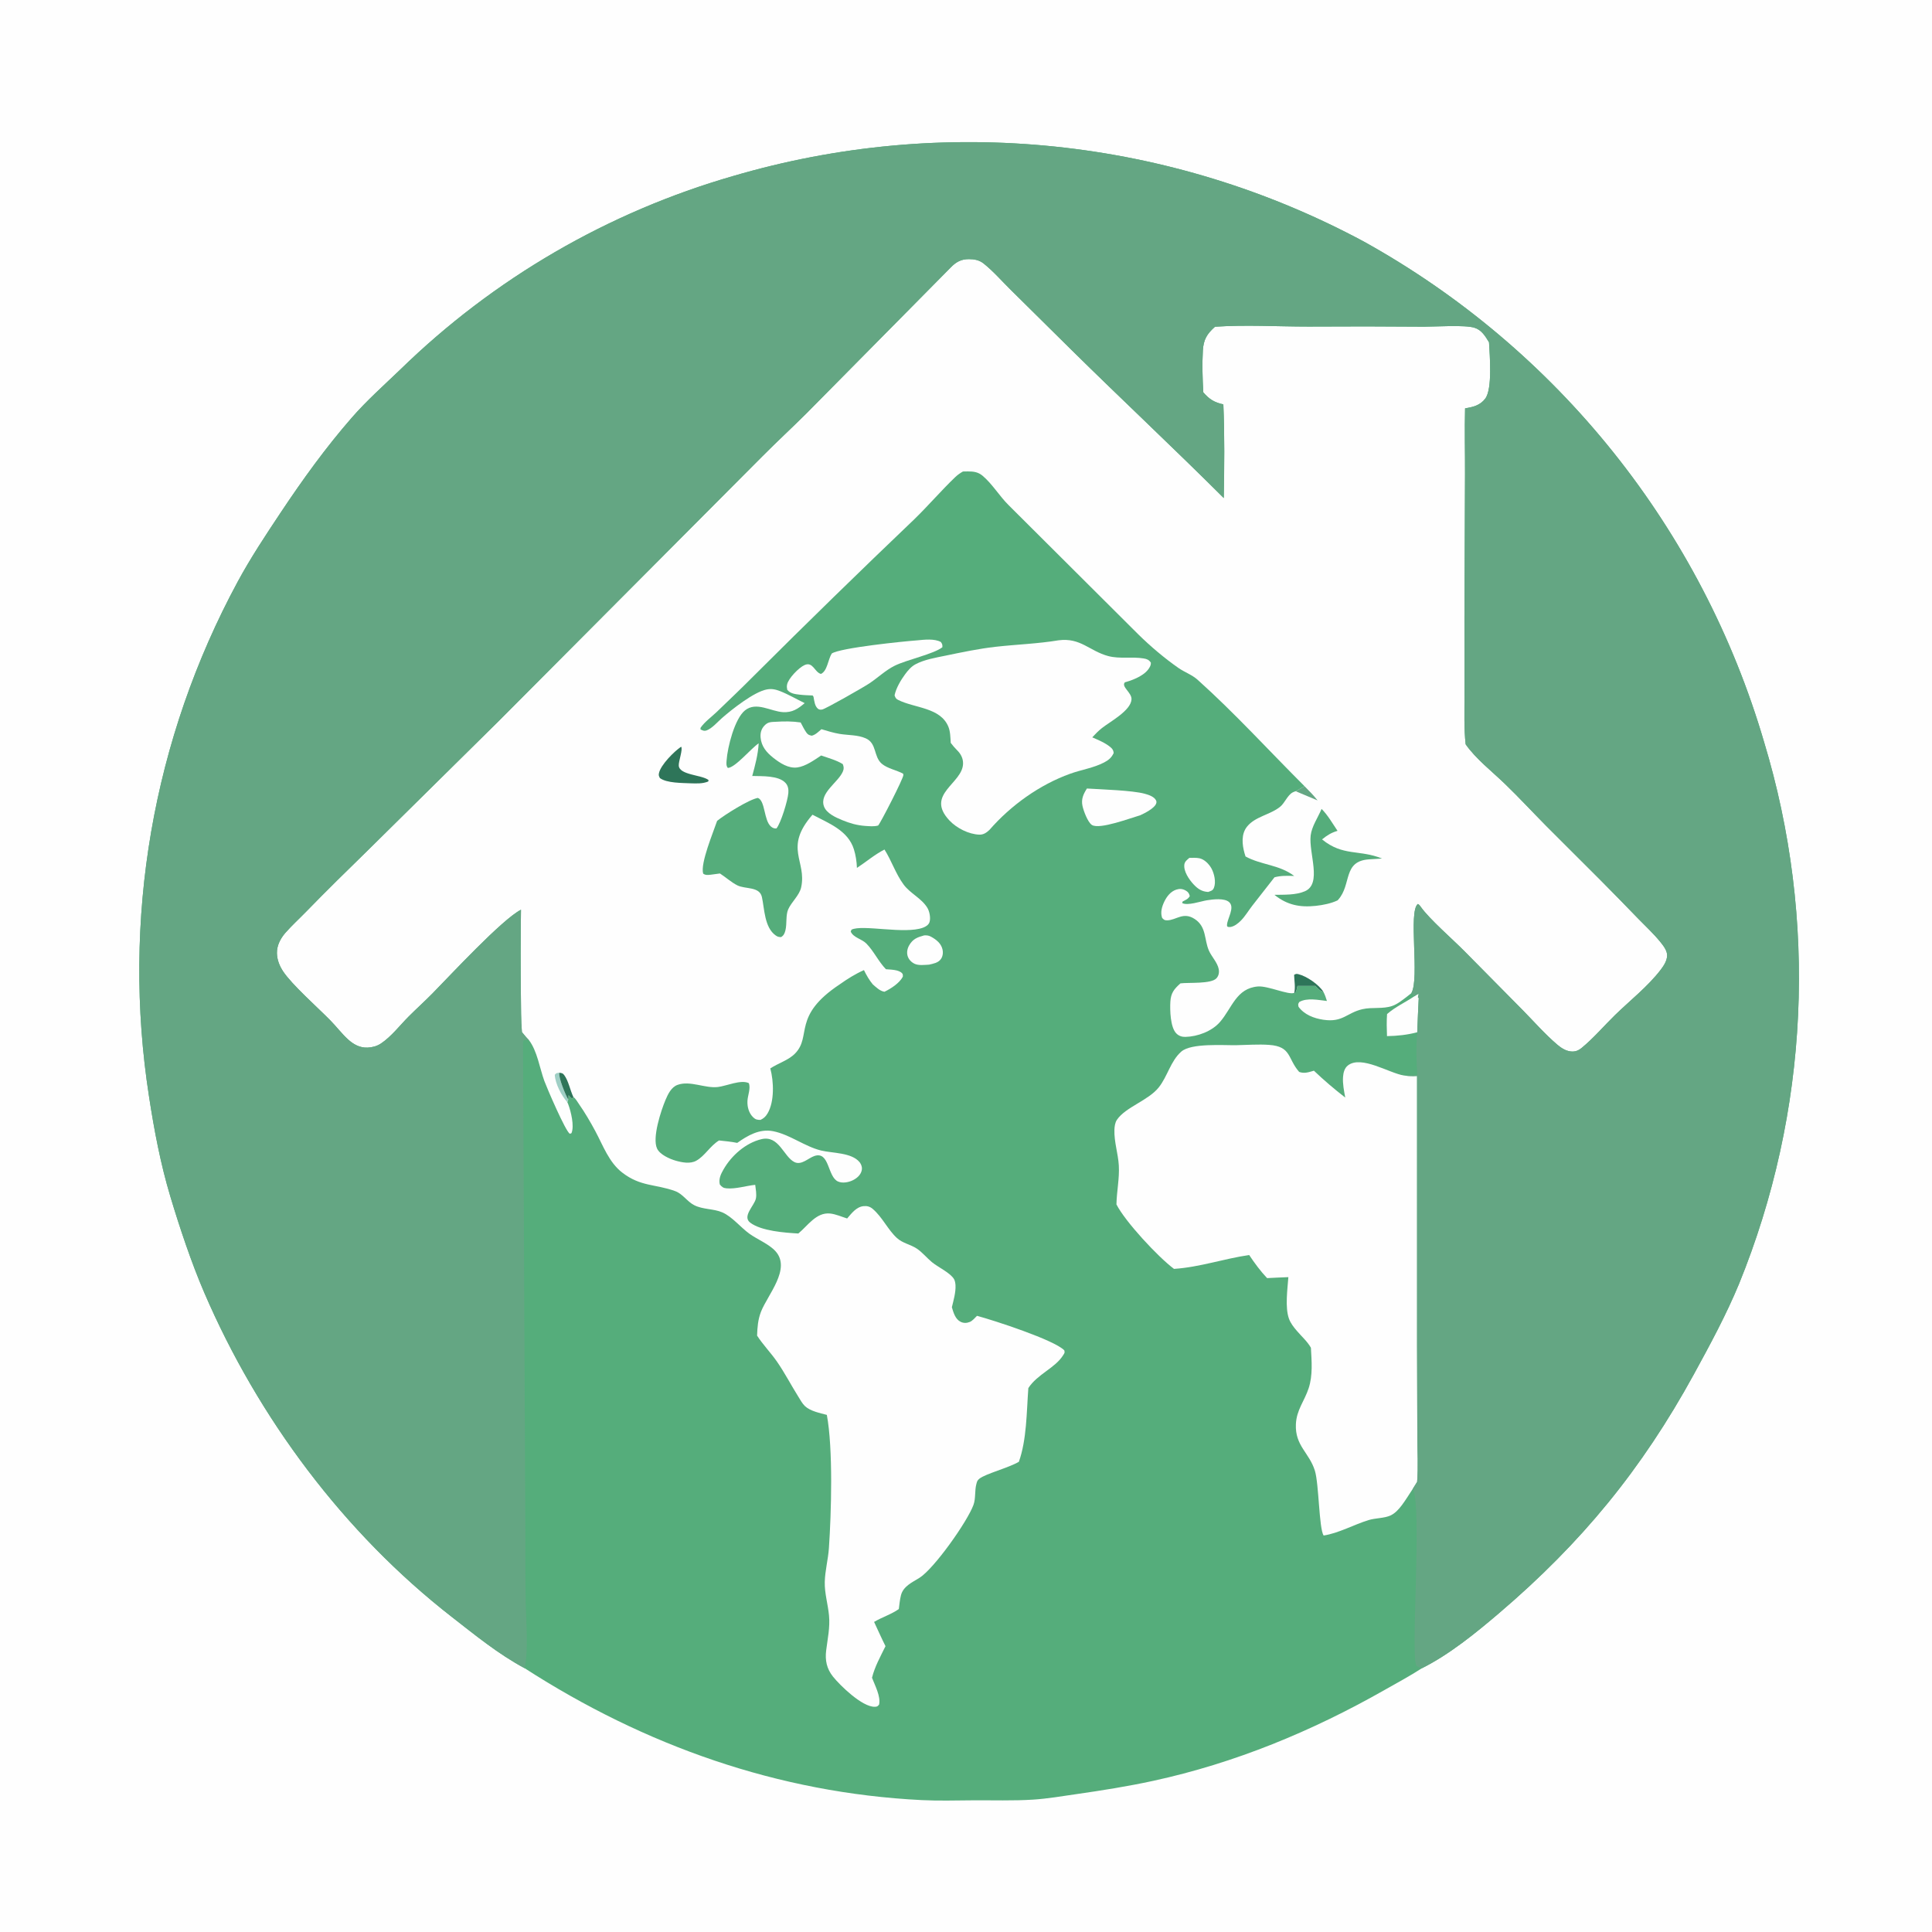
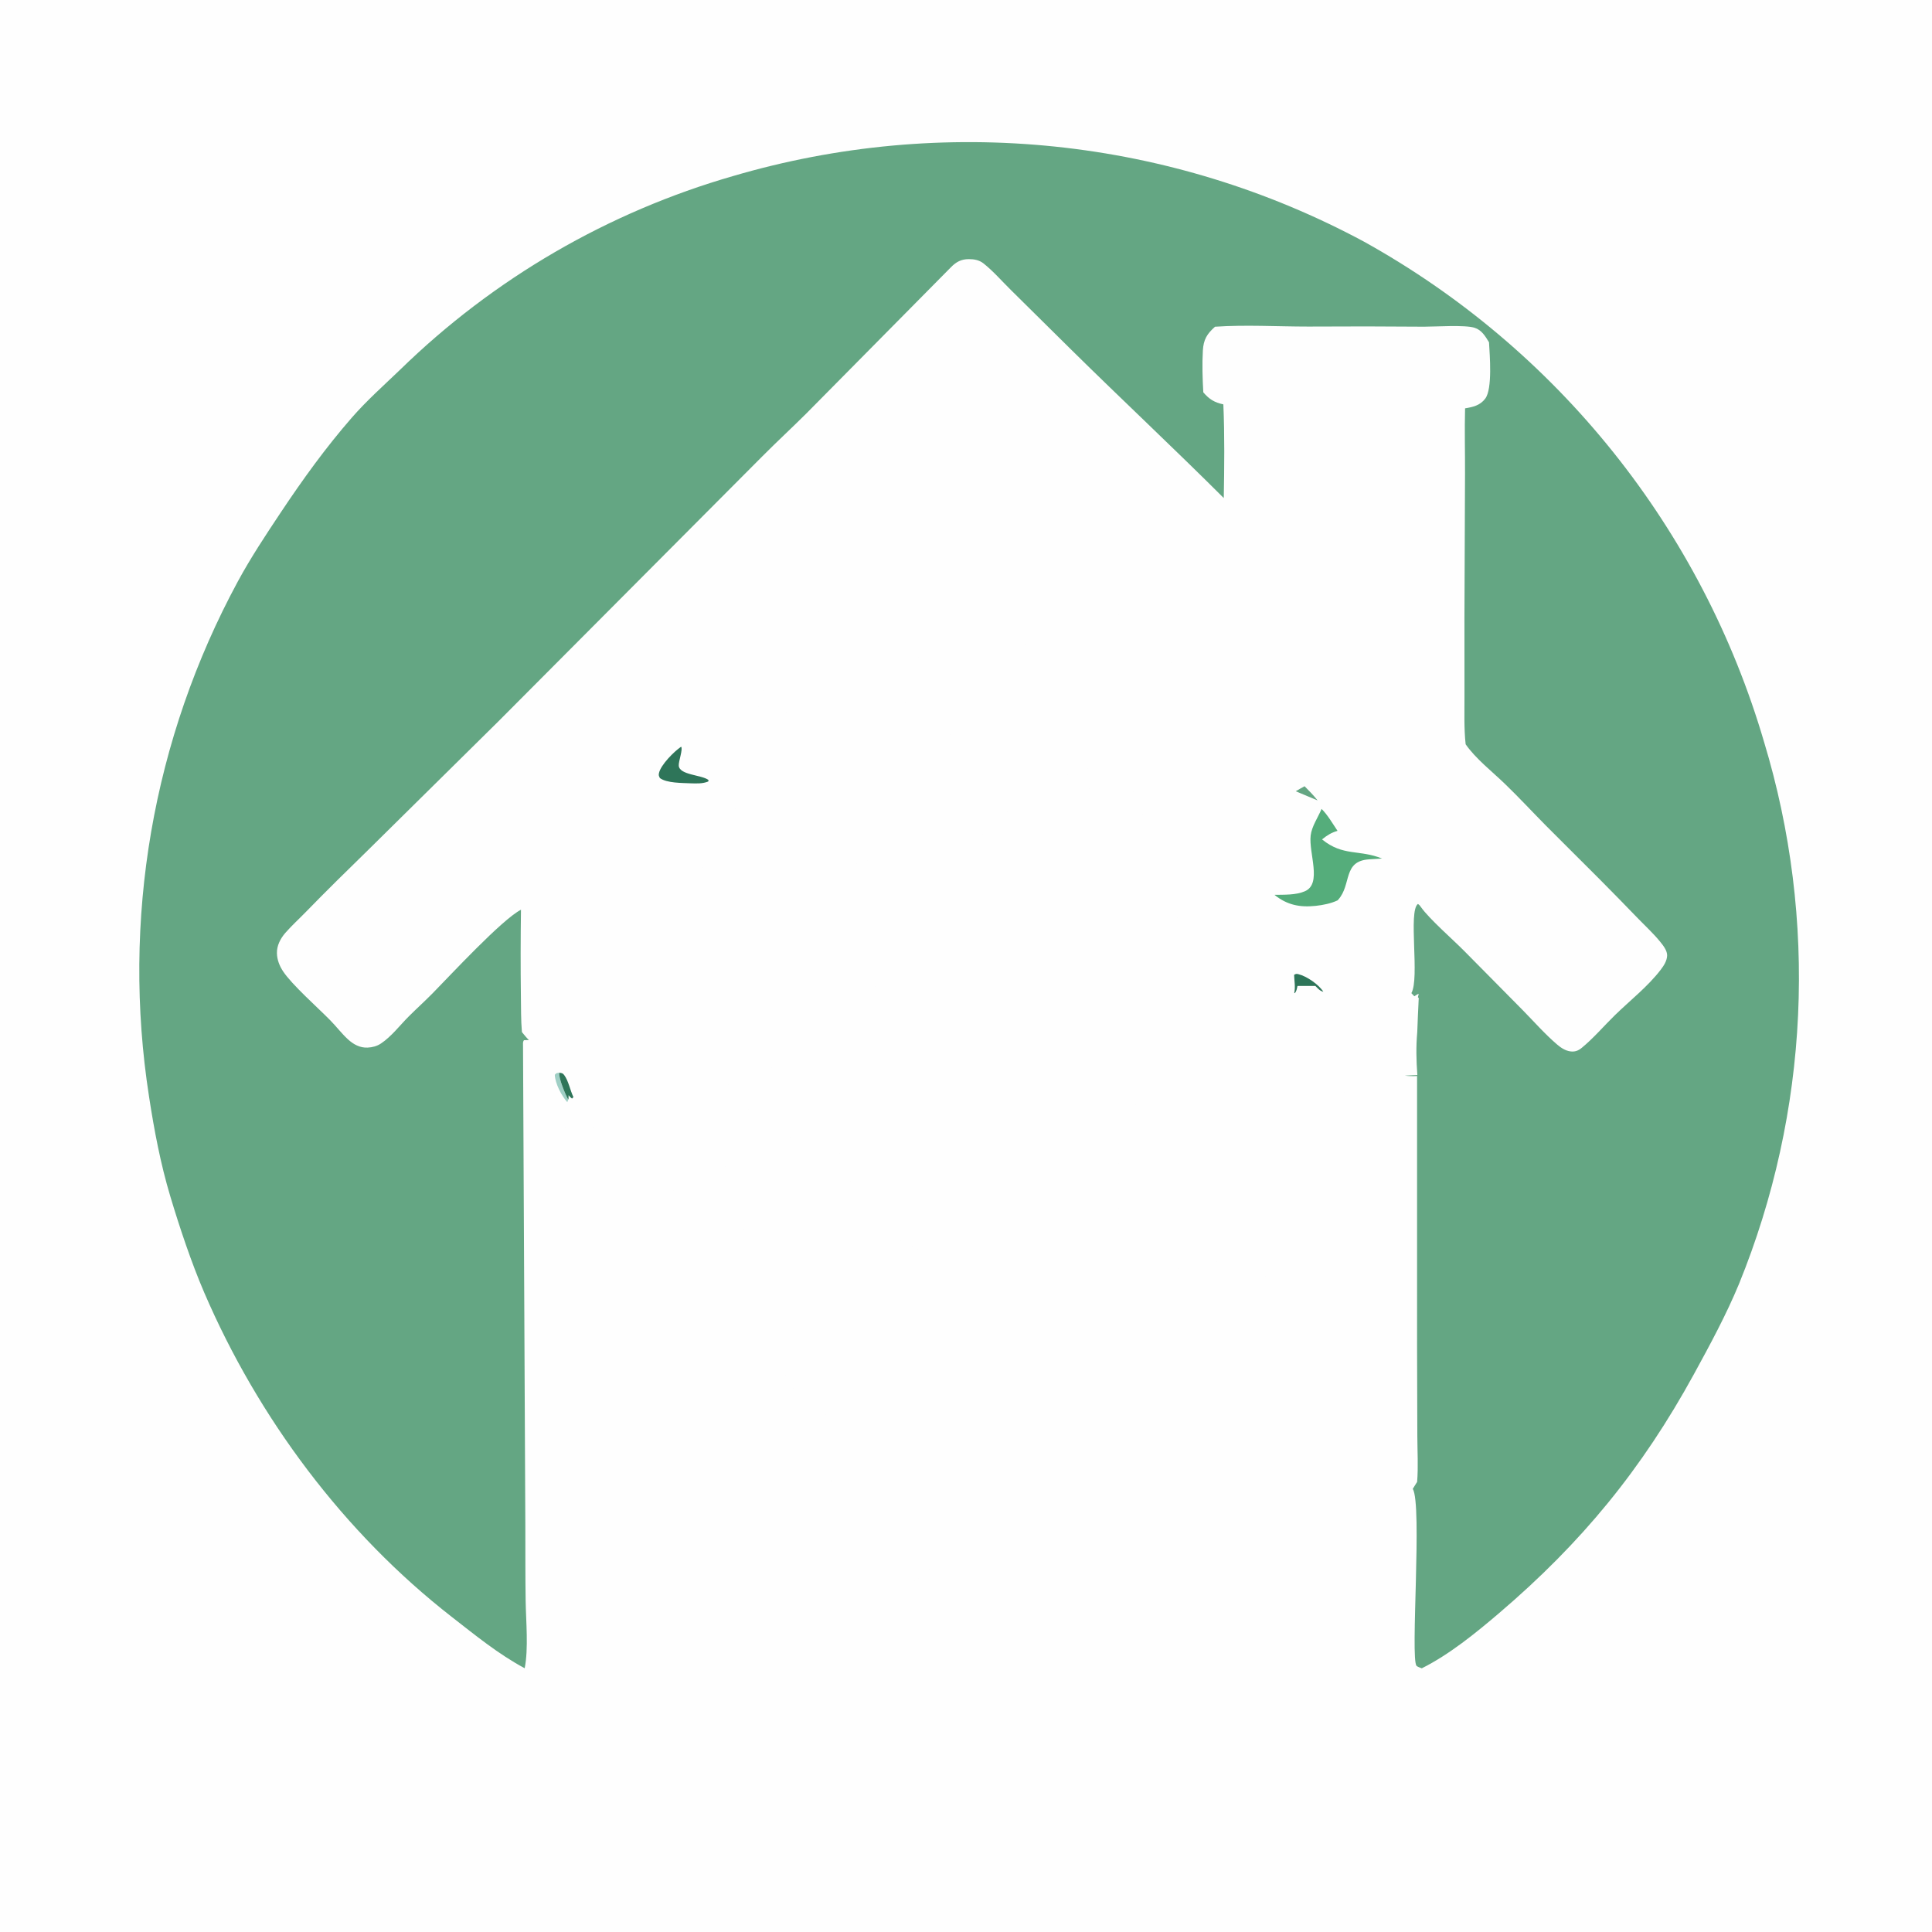
<svg xmlns="http://www.w3.org/2000/svg" width="100" height="100">
  <rect width="100%" height="100%" fill="#333333" stroke="none" />
  <path fill="#FEFEFE" transform="scale(0.098 0.098)" d="M0 0L1024 0L1024 1024L0 1024L0 0Z" />
-   <path fill="#55AD7B" transform="scale(0.098 0.098)" d="M277.113 881.094C263.278 873.696 251.035 863.661 238.704 854.064C181.653 809.662 136.349 748.919 107.839 682.626C101.121 667.005 94.863 648.279 89.971 631.955C84.794 614.679 81.443 596.991 78.717 579.186Q78.041 574.849 77.454 570.499Q76.866 566.149 76.367 561.788Q75.868 557.427 75.457 553.057Q75.047 548.687 74.726 544.309Q74.404 539.932 74.172 535.548Q73.939 531.165 73.796 526.778Q73.652 522.391 73.598 518.002Q73.544 513.613 73.579 509.224Q73.614 504.834 73.738 500.447Q73.862 496.059 74.076 491.675Q74.289 487.291 74.591 482.912Q74.894 478.533 75.285 474.161Q75.677 469.789 76.156 465.426Q76.637 461.063 77.205 456.71Q77.774 452.358 78.431 448.018Q79.088 443.678 79.833 439.352Q80.578 435.027 81.41 430.717Q82.243 426.407 83.163 422.115Q84.084 417.823 85.091 413.551Q86.098 409.279 87.192 405.028Q88.285 400.777 89.465 396.549Q90.645 392.321 91.911 388.118Q93.177 383.915 94.527 379.739Q95.878 375.563 97.313 371.414Q98.749 367.266 100.268 363.148Q101.787 359.03 103.39 354.944Q104.993 350.858 106.678 346.805Q108.364 342.752 110.131 338.734Q111.898 334.716 113.747 330.735Q115.596 326.754 117.525 322.811Q119.454 318.868 121.463 314.966Q123.472 311.063 125.56 307.202C132.39 294.592 140.308 282.64 148.247 270.717C159.84 253.307 171.982 236.462 185.741 220.671C193.698 211.539 202.717 203.551 211.422 195.18Q216.019 190.697 220.751 186.357Q225.484 182.017 230.348 177.825Q235.212 173.633 240.203 169.593Q245.194 165.553 250.306 161.668Q255.419 157.783 260.649 154.058Q265.879 150.332 271.221 146.769Q276.563 143.207 282.012 139.81Q287.462 136.413 293.013 133.186Q298.564 129.959 304.212 126.904Q309.86 123.849 315.599 120.97Q321.339 118.09 327.164 115.389Q332.989 112.687 338.895 110.167Q344.8 107.646 350.781 105.308Q356.761 102.97 362.811 100.817Q368.86 98.665 374.973 96.699Q381.086 94.734 387.257 92.957Q392.404 91.444 397.587 90.057Q402.769 88.67 407.984 87.409Q413.199 86.148 418.443 85.014Q423.687 83.88 428.957 82.875Q434.227 81.869 439.519 80.992Q444.812 80.115 450.125 79.367Q455.438 78.618 460.767 78Q466.096 77.381 471.439 76.892Q476.781 76.403 482.135 76.045Q487.488 75.686 492.848 75.458Q498.208 75.229 503.572 75.132Q508.936 75.034 514.301 75.066Q519.666 75.099 525.029 75.262Q530.391 75.426 535.748 75.719Q541.105 76.013 546.454 76.437Q551.802 76.861 557.138 77.415Q562.475 77.969 567.796 78.652Q573.117 79.336 578.42 80.149Q583.723 80.962 589.005 81.903Q594.287 82.845 599.544 83.915Q604.801 84.985 610.031 86.183Q615.261 87.38 620.46 88.704Q625.659 90.029 630.824 91.479Q635.989 92.93 641.118 94.506Q646.246 96.081 651.335 97.781Q656.423 99.481 661.469 101.305Q666.515 103.128 671.514 105.074Q676.514 107.02 681.465 109.086Q686.416 111.153 691.316 113.34Q696.215 115.526 701.059 117.831Q705.904 120.136 710.691 122.559Q715.478 124.981 720.205 127.519Q724.951 130.15 729.631 132.895Q734.312 135.641 738.924 138.5Q743.536 141.359 748.077 144.329Q752.618 147.299 757.086 150.38Q761.553 153.46 765.944 156.648Q770.335 159.836 774.647 163.13Q778.959 166.424 783.19 169.822Q787.42 173.22 791.567 176.72Q795.713 180.22 799.773 183.82Q803.833 187.42 807.805 191.118Q811.776 194.816 815.656 198.61Q819.535 202.404 823.322 206.291Q827.108 210.178 830.798 214.156Q834.489 218.134 838.081 222.201Q841.674 226.267 845.166 230.421Q848.658 234.574 852.049 238.811Q855.439 243.048 858.724 247.366Q862.01 251.684 865.19 256.081Q868.37 260.478 871.441 264.951Q874.513 269.425 877.475 273.971Q880.437 278.518 883.287 283.136Q886.137 287.753 888.874 292.439Q891.61 297.124 894.232 301.875Q896.854 306.626 899.359 311.439Q901.865 316.253 904.252 321.126Q906.639 325.999 908.907 330.928Q911.175 335.858 913.322 340.841Q915.469 345.825 917.495 350.859Q919.52 355.893 921.421 360.975Q923.323 366.057 925.101 371.184Q926.878 376.311 928.53 381.48Q930.182 386.649 931.708 391.856Q933.031 396.226 934.261 400.622Q935.49 405.019 936.626 409.441Q937.762 413.862 938.804 418.307Q939.846 422.752 940.793 427.218Q941.74 431.685 942.592 436.17Q943.443 440.655 944.2 445.157Q944.956 449.66 945.616 454.177Q946.277 458.694 946.841 463.225Q947.405 467.755 947.873 472.297Q948.341 476.838 948.712 481.388Q949.083 485.938 949.357 490.496Q949.632 495.053 949.809 499.615Q949.986 504.177 950.067 508.741Q950.147 513.306 950.13 517.871Q950.113 522.437 950 527.001Q949.886 531.565 949.675 536.125Q949.464 540.686 949.156 545.241Q948.849 549.796 948.444 554.343Q948.04 558.891 947.539 563.428Q947.038 567.966 946.44 572.492Q945.843 577.019 945.149 581.531Q944.456 586.043 943.667 590.54Q942.877 595.037 941.993 599.516Q941.108 603.995 940.128 608.453Q939.148 612.913 938.074 617.35Q937 621.787 935.831 626.2Q934.663 630.614 933.401 635.001Q932.139 639.389 930.784 643.748Q929.429 648.108 927.982 652.438Q926.535 656.768 924.996 661.066Q923.457 665.364 921.826 669.629Q920.196 673.893 918.476 678.122C911.719 694.426 903.177 710.237 894.706 725.71C867.167 776.018 835.46 814.719 791.782 851.974C779.514 862.438 765.431 873.915 750.929 881.135C744.573 885.248 737.869 888.833 731.289 892.573C692.963 914.359 652.211 931.224 609.013 940.588C595.54 943.509 581.977 945.656 568.339 947.615C560.831 948.693 553.257 950.002 545.684 950.49C535.115 951.171 524.312 950.783 513.708 950.861C504.764 950.927 495.737 951.19 486.803 950.745C411.012 946.972 340.592 922.018 277.113 881.094Z" />
  <path fill="#FEFEFE" transform="scale(0.098 0.098)" d="M628.175 453.1C629.859 453.09 631.773 452.962 633.431 453.291C636.112 453.824 638.553 456.354 639.824 458.65C641.323 461.358 642.38 465.943 641.13 468.943C640.489 470.483 639.518 470.54 638.099 471.101C634.735 470.894 632.645 469.495 630.37 467.054C628.041 464.554 625.005 460.164 625.538 456.521C625.762 454.991 627.078 454.039 628.175 453.1Z" />
  <path fill="#FEFEFE" transform="scale(0.098 0.098)" d="M488.13 494.031C489.653 493.972 490.534 494.063 491.879 494.814C494.515 496.285 496.982 498.217 497.752 501.281C498.195 503.046 498.009 505.071 496.915 506.575C495.46 508.577 492.958 508.954 490.714 509.49C488.413 509.614 485.148 510.051 483.035 509.025C481.286 508.175 479.882 506.716 479.346 504.829C478.813 502.948 479.246 500.89 480.221 499.228C482.208 495.841 484.537 495.028 488.13 494.031Z" />
  <path fill="#FEFEFE" transform="scale(0.098 0.098)" d="M747.004 526.2C747.628 525.825 748.621 525.027 749.314 524.919L749.424 525.8L749.303 524.945L748.876 526.697L749.321 527.14Q748.863 536.173 748.534 545.211C743.119 546.602 738.152 547.137 732.56 547.241C732.413 543.331 732.309 539.496 732.594 535.59C736.887 531.807 742.264 529.401 747.004 526.2Z" />
  <path fill="#FEFEFE" transform="scale(0.098 0.098)" d="M574.071 416.464C581.683 416.946 598.048 417.43 604.568 419.215C606.605 419.774 609.586 420.711 610.59 422.752C610.901 423.384 610.829 423.981 610.545 424.627C609.492 427.029 604.444 429.617 602.136 430.614C597.502 431.921 580.562 438.357 576.656 435.681C574.459 434.176 572.287 428.232 571.736 425.696C570.95 422.079 572.173 419.458 574.071 416.464Z" />
  <path fill="#FEFEFE" transform="scale(0.098 0.098)" d="M484.386 338.212C488.183 337.847 493.572 337.198 496.938 339.089C497.737 340.293 497.757 340.399 497.73 341.846C493.19 345.432 478.931 348.444 472.508 351.627C467.761 353.98 463.629 357.951 459.216 360.905C456.189 362.931 435.85 374.541 434.226 374.739C433.411 374.839 432.751 374.897 432.081 374.385C430.312 373.031 430.064 370.144 429.684 368.09C429.621 367.794 429.375 367.571 429.204 367.322C426.923 367.233 424.618 367.169 422.35 366.893C419.902 366.596 417.407 366.348 415.789 364.294C415.592 363.281 415.501 362.575 415.71 361.544C416.37 358.295 421.914 352.616 424.925 351.262C429.373 349.261 430.195 355.018 433.572 355.946C436.993 354.43 437.315 348.293 439.299 345.163C443.881 342.117 477.431 338.721 484.386 338.212Z" />
  <path fill="#FEFEFE" transform="scale(0.098 0.098)" d="M409.858 381.21C414.202 380.931 418.561 380.927 422.871 381.573C423.82 383.314 424.728 385.267 425.874 386.878C426.739 388.092 427.351 388.284 428.766 388.569C430.785 388.05 432.289 386.459 433.852 385.141C437.005 386.079 440.178 387.069 443.428 387.613C447.951 388.369 453.006 388.069 457.25 389.962C463.232 392.631 461.272 399.613 465.771 403.419C468.66 405.864 473.556 406.783 476.985 408.608C477.034 408.845 477.119 409.077 477.131 409.319C477.218 411.013 464.919 434.988 463.791 436.013C461.515 436.65 459.21 436.348 456.877 436.217C452.524 435.881 448.79 434.807 444.774 433.143C441.378 431.735 436.499 429.578 435.181 425.883C432.65 418.787 442.774 413.227 445.185 407.451C445.804 405.97 445.686 405.015 445.114 403.562C441.706 401.463 437.478 400.346 433.705 399.02C430.096 401.416 425.546 404.698 421.193 405.324C416.42 406.01 411.895 402.986 408.318 400.157C404.831 397.398 402.135 394.177 401.719 389.602C401.502 387.22 402.014 385.13 403.646 383.337C405.553 381.243 407.153 381.337 409.858 381.21Z" />
  <path fill="#FEFEFE" transform="scale(0.098 0.098)" d="M559.121 338.178C570.743 336.682 575.375 343.82 585.291 346.498C591.306 348.123 597.936 346.732 604.058 347.767C605.827 348.067 606.83 348.494 607.845 349.988C607.855 350.914 607.738 351.375 607.306 352.225C605.164 356.44 599.117 358.932 594.797 360.174L594.117 360.364C592.034 362.754 597.832 365.759 597.614 369.404C597.26 375.329 586.407 381.075 582.022 384.517C580.141 385.995 578.514 387.683 576.89 389.434C580.117 390.858 583.605 392.265 586.353 394.502C587.536 395.465 588.068 396.206 588.203 397.72C587.067 400.167 585.536 401.457 583.15 402.703C577.598 405.603 571.142 406.531 565.269 408.642C548.992 414.493 533.841 425.396 522.565 438.35C521.004 439.791 519.459 440.901 517.242 440.826C511.639 440.637 505.218 437.364 501.417 433.302C488.426 419.422 508.652 413.851 508.652 403.152C508.652 400.445 507.44 398.158 505.555 396.298C504.286 395.045 503.218 393.773 502.139 392.355C501.973 389.667 501.942 386.407 500.919 383.887C496.725 373.557 483.026 374.056 474.351 369.663C473.142 369.051 472.904 368.475 472.479 367.244C473.249 363.46 475.793 359.165 478.082 356.071C479.539 354.102 481.278 352.05 483.473 350.877C488.283 348.308 494.191 347.37 499.476 346.274C508.202 344.466 516.911 342.623 525.775 341.619C536.938 340.356 548 340.028 559.121 338.178Z" />
  <path fill="#FEFEFE" transform="scale(0.098 0.098)" d="M589.667 636.139C589.781 629.263 591.309 622.53 590.917 615.593C590.562 609.315 588.382 603.053 588.592 596.752C588.651 594.979 588.914 592.905 589.939 591.405C594.53 584.681 606.469 581.271 612.009 574.324C616.647 568.508 618.262 560.361 623.912 555.416C629.158 550.824 646.172 552.148 652.976 552.027C658.692 551.926 664.573 551.464 670.275 551.867C682.153 552.707 679.95 559.048 686.167 566.147C688.729 567.055 690.741 566.445 693.29 565.702L693.955 565.503Q701.869 573.023 710.514 579.69C709.859 576.287 709.074 572.251 709.341 568.787C709.512 566.574 710.06 564.186 711.894 562.741C718.979 557.159 733.866 566.892 741.505 568.029C741.653 568.051 741.801 568.066 741.95 568.085C744.163 568.372 746.215 568.404 748.443 568.289L748.445 711.574L748.578 758.41C748.603 766.416 749.119 774.711 748.473 782.668L746.18 786.35C744.285 789.206 742.477 792.208 740.425 794.951C738.848 797.058 736.844 799.297 734.407 800.414C731.129 801.916 726.499 801.734 722.868 802.842C715.13 805.202 707.018 809.796 699.077 811.003C696.625 807.194 696.63 783.797 694.482 776.797C691.543 767.221 683.921 763.669 684.44 752.18C684.78 744.654 688.944 740.004 691.17 733.247C693.434 726.377 692.754 718.926 692.377 711.828C690.509 708.521 687.521 705.906 685.059 703.035C683.347 701.039 681.656 698.945 680.764 696.439C678.644 690.486 680.001 680.875 680.464 674.54C676.721 674.652 672.975 674.877 669.234 675.049C665.704 671.347 662.612 667.096 659.765 662.854C646.376 664.807 633.689 669.27 620.066 670.181C611.483 663.74 594.345 645.275 589.667 636.139Z" />
  <path fill="#FEFEFE" transform="scale(0.098 0.098)" d="M275.162 480.489C265.209 485.521 237.61 515.362 228.364 524.74C224.259 528.904 219.9 532.815 215.772 536.956C211.098 541.644 206.73 547.455 201.194 551.146C199.094 552.546 196.707 553.172 194.198 553.299C190.123 553.506 186.677 551.6 183.754 548.914C180.432 545.863 177.579 542.085 174.395 538.845C167.839 532.173 154.188 520.112 149.497 513.003C147.613 510.147 146.347 506.925 146.263 503.474C146.164 499.442 148.127 495.664 150.722 492.697C154.162 488.764 158.137 485.168 161.782 481.412C172.554 470.315 183.537 459.594 194.598 448.78L263.113 381.114L402.782 240.868C410.338 233.276 418.219 226 425.818 218.443L502.156 141.24C504.956 138.355 507.634 136.867 511.723 136.865C514.578 136.864 517.22 137.353 519.495 139.16C524.602 143.214 529.245 148.578 533.91 153.166L565.683 184.592C592.387 210.941 619.795 236.553 646.35 263.057C646.635 246.665 646.839 229.946 646.124 213.568C641.42 212.562 638.658 210.875 635.538 207.206C635.125 200.037 634.881 192.295 635.307 185.131C635.656 179.275 637.509 176.319 641.725 172.563C658.134 171.466 674.604 172.484 691.03 172.483Q721.584 172.284 752.137 172.548C758.162 172.554 773.627 171.503 778.748 173.095C782.572 174.284 784.478 177.58 786.441 180.786C786.83 187.678 788.31 205.364 784.467 210.51C781.765 214.127 777.991 214.986 773.797 215.672C773.492 227.252 773.818 238.905 773.768 250.493L773.461 326.108L773.482 367.646C773.508 376.073 773.175 384.714 774.096 393.094C779.395 400.732 788.079 407.483 794.773 413.942C802.259 421.165 809.323 428.798 816.633 436.194L845.31 464.836Q855.413 475.019 865.374 485.341C869.188 489.255 873.321 493.088 876.773 497.314C878.376 499.277 880.604 502.055 880.514 504.724C880.42 507.476 878.763 510.034 877.151 512.146C870.38 521.018 860.969 528.346 852.984 536.133C847.208 541.765 841.607 548.371 835.407 553.443C833.561 554.954 831.824 555.617 829.426 555.305C826.798 554.963 824.443 553.407 822.47 551.725C816.011 546.219 810.164 539.546 804.21 533.484L773.545 502.464C767.306 496.123 755.101 485.583 750.463 479.052C749.948 478.326 749.673 477.896 748.873 477.441C743.668 481.354 749.92 516.597 745.439 524.542Q744.278 525.498 743.078 526.405C740.768 528.151 738.113 530.319 735.371 531.284C730.349 533.05 724.747 531.811 719.554 533.019C711.207 534.961 709.258 540.125 698.967 538.597C693.955 537.853 688.916 535.935 685.835 531.75C685.582 530.37 685.506 530.403 686.236 529.22C690.307 526.847 696.365 528.178 700.828 528.678C700.309 526.954 699.782 525.418 698.94 523.824C697.052 523.311 696.076 522.114 694.74 520.745L685.282 520.745C684.936 522.193 684.838 523.449 683.823 524.58L683.588 524.385C680.649 525.687 669.682 520.596 664.404 521.018C652.93 521.933 650.701 532.457 644.353 539.769C640.101 544.667 632.567 547.499 626.106 547.646C624.254 547.688 622.665 547.175 621.321 545.847C618.086 542.651 617.882 533.385 618.14 529.056C618.418 524.401 620.157 522.335 623.462 519.375C627.763 518.817 639.736 519.804 642.515 516.658C643.7 515.318 644.006 513.603 643.688 511.887C643.035 508.359 639.967 505.381 638.526 502.128C635.912 496.227 637.332 489.577 631.045 485.419C624.921 481.369 621.262 486.049 616.404 486.086C614.969 486.097 614.741 485.745 613.79 484.808C612.796 481.888 613.643 478.896 614.947 476.185C616.256 473.464 618.308 470.823 621.283 469.862C623.04 469.294 624.531 469.419 626.145 470.295C627.532 471.047 628.025 471.805 628.398 473.299C627.415 474.936 626.287 475.248 624.625 476.139L624.385 476.954C627.22 478.505 634.191 476.014 637.409 475.497C640.557 474.992 646.759 474.195 649.228 476.504C652.332 479.406 648.156 485.171 648.059 488.536C648.04 489.227 648.019 489.046 648.438 489.509C648.934 489.596 649.253 489.682 649.788 489.613C651.892 489.34 653.978 487.669 655.411 486.207C657.702 483.87 659.404 480.941 661.409 478.355L673.132 463.355C676.551 462.412 680.045 462.542 683.55 462.647C675.608 456.615 666.203 456.93 657.834 452.353C656.394 447.954 655.34 442.419 657.627 438.128C657.73 437.936 657.838 437.748 657.953 437.563C658.07 437.377 658.193 437.194 658.321 437.016C658.453 436.834 658.59 436.656 658.732 436.482C663.079 431.168 670.991 430.322 676.186 426.042C678.582 424.067 680.053 419.913 682.77 418.506C683.065 418.353 683.371 418.218 683.682 418.102C683.904 418.019 684.138 417.973 684.365 417.909C685.881 416.973 687.469 416.134 689.021 415.259C670.273 396.566 652.205 376.662 632.501 359.004C629.569 356.376 625.647 355.04 622.427 352.801C615.146 347.737 607.524 341.284 601.218 335.061L532.732 266.822C527.912 262.073 524.065 255.554 518.954 251.266C516.601 249.291 514.184 248.981 511.218 248.986Q509.903 248.991 508.588 249.027C507.094 249.882 505.76 250.8 504.518 251.991C497.084 259.12 490.352 267.005 482.955 274.2Q439.97 315.221 397.902 357.183C391.589 363.541 384.995 369.825 378.531 376.034C375.734 378.721 372.261 381.168 370.03 384.345L369.954 385.228C371.124 385.812 371.894 386.238 373.218 385.766C376.023 384.767 379.074 381.219 381.347 379.229C386.629 374.605 398.191 365.477 404.879 364.161C407.533 363.638 409.63 364.093 412.116 365.073C416.476 366.79 420.763 369.317 425 371.361C421.48 374.392 418.441 376.404 413.553 376.126C407.052 375.756 399.462 370.367 393.467 375.207C387.993 379.626 384.235 394.666 383.756 401.646C383.657 403.086 383.466 404.471 384.417 405.593C388.334 405.471 396.671 395.261 400.708 392.593C400.363 398.587 398.857 404.057 397.308 409.837C402.428 410.007 411.201 409.495 414.895 413.526C416.26 415.016 416.544 416.954 416.37 418.903C416.012 422.902 412.492 434.58 410.088 437.562C408.936 437.636 408.082 437.307 407.209 436.56C403.362 433.267 404.245 422.913 400.276 421.429C395.704 422.194 382.705 430.329 378.75 433.561C376.802 439.398 369.776 456.049 371.384 461.401C372.552 462.326 373.93 462.145 375.37 461.987C376.999 461.809 378.624 461.57 380.246 461.338C383.296 463.292 386.242 466.011 389.438 467.61C393.652 469.719 401.143 468.097 402.408 473.764C403.787 479.942 403.688 489.853 409.708 494.077C410.778 494.828 411.259 494.864 412.514 494.948C413.984 494.083 414.454 492.9 414.844 491.313C415.676 487.924 414.939 483.356 416.286 480.308C418.04 476.34 422.203 472.938 423.142 468.653C426.213 454.65 413.762 447.929 429.127 430.3C437.623 434.801 447.856 438.549 450.991 448.556C451.972 451.688 452.484 455.128 452.599 458.401C457.337 455.313 462.126 451.214 467.148 448.691C470.926 454.635 473.096 461.596 477.288 467.229C480.795 471.943 486.779 474.45 489.82 479.52C490.943 481.393 491.619 484.867 490.94 486.992C490.447 488.534 488.977 489.403 487.552 489.943C477.909 493.599 455.359 488.131 449.735 491.017L449.316 492.032C450.758 495.271 455.152 495.891 457.543 498.311C461.52 502.338 463.938 507.807 467.911 511.906C470.454 512.155 474.599 512.067 476.446 514.035C476.995 514.619 476.822 515.107 476.847 515.854C475.094 519.227 470.525 522.206 467.125 523.81C464.683 523.406 462.807 521.48 460.978 519.913C459.015 517.535 457.661 515.118 456.305 512.374C451.756 514.396 447.591 517.004 443.54 519.879C418.202 536.668 428.948 547.167 419.938 556.409C416.452 559.984 410.972 561.56 406.845 564.291C408.692 571.112 409.11 581.838 405.387 588.07C404.39 589.737 403.404 590.665 401.661 591.489C400.018 591.491 399.047 591.323 397.825 590.15C395.484 587.902 394.605 584.554 394.781 581.383C394.944 578.435 396.586 574.811 395.489 572.068C391.315 570.049 383.631 573.602 379.155 574.12C372.302 574.913 364.522 570.581 357.867 572.985C354.526 574.192 352.774 577.913 351.48 580.986C349.125 586.575 344.374 600.926 347.036 606.626C348.53 609.828 353.694 612.11 356.864 613.019C360.208 613.977 364.542 614.83 367.748 613.043C372.297 610.509 375.074 605.195 379.766 602.347C382.976 602.7 386.209 602.976 389.375 603.632C394.89 599.705 401.179 596.077 408.249 597.444C417.17 599.17 424.973 605.546 433.699 607.664C439.669 609.113 449.75 608.674 453.956 613.769C454.076 613.915 454.198 614.061 454.3 614.22C455.149 615.546 455.483 616.931 455.045 618.478C454.403 620.751 452.486 622.35 450.438 623.361C448.21 624.46 445.039 625.068 442.67 624.051C436.983 621.611 438.211 607.941 430.237 610.517C426.96 611.575 423.343 615.577 419.649 613.794C413.888 611.012 411.47 599.433 402.15 601.669C393.848 603.661 386.415 610.256 382.219 617.5C380.731 620.069 379.486 622.589 380.177 625.587C381.245 626.883 381.981 627.48 383.705 627.636C388.598 628.078 394.006 626.279 398.88 625.786C399.137 628.042 399.717 630.844 399.223 633.071C398.388 636.838 391.86 642.438 396.235 645.757C402.095 650.204 414.533 651.074 421.646 651.488C426.668 647.348 431.095 640.236 438.358 640.925C441.352 641.208 444.547 642.66 447.427 643.553C449.78 640.835 452.279 637.399 456.145 637.033C458.009 636.856 459.512 637.282 460.94 638.502C466.078 642.889 468.888 649.44 473.711 653.865C476.76 656.664 480.886 657.247 484.22 659.463C487.127 661.395 489.551 664.438 492.268 666.669C495.475 669.302 501.723 672.123 503.845 675.518C504.379 676.372 504.608 677.819 504.658 678.81C504.848 682.64 503.624 686.735 502.74 690.431C503.554 693.186 504.514 696.675 507.307 698.094C508.94 698.924 510.589 698.86 512.254 698.182C513.581 697.642 515 695.974 516.013 694.972C524.852 697.329 556.881 707.734 562.127 713.201C562.457 714.492 562.241 714.587 561.565 715.689C557.349 722.56 547.859 725.77 543.13 733.141C542.196 745.591 542.326 760.259 538.127 772.065C532.683 775.262 520.643 778.351 517.327 780.951C516.157 781.868 516.019 782.502 515.658 783.887C514.739 787.413 515.406 791.373 514.151 794.823C510.947 803.625 493.379 828.507 485.579 833.378C481.76 835.763 477.087 837.777 475.856 842.546C475.25 844.895 475.034 847.438 474.717 849.843C470.683 852.691 465.873 854.112 461.659 856.639C463.659 860.906 465.576 865.237 467.689 869.447C465.054 874.823 461.989 880.283 460.563 886.133C462.101 890.201 465.245 895.93 464.307 900.288C463.541 901.185 463.356 901.417 462.066 901.459C455.423 901.674 443.619 890.129 439.937 885.503C436.657 881.38 435.706 876.947 436.341 871.766C437.118 865.434 438.454 859.669 437.85 853.223C437.302 847.371 435.47 841.453 435.609 835.563C435.751 829.574 437.384 823.649 437.798 817.663C439.067 799.276 440.055 765.157 436.706 747.296C433.009 746.304 427.931 745.317 425.085 742.594C423.724 741.292 422.685 739.324 421.686 737.735C417.804 731.568 414.474 725.069 410.311 719.076C407.068 714.407 402.904 710.159 399.865 705.421C400.015 701.015 400.316 696.962 401.928 692.81C405.382 683.914 417.977 670.164 409.618 660.877C406.202 657.082 400.084 654.663 395.889 651.669C391.18 648.309 386.727 642.59 381.457 640.316C376.853 638.329 371.367 638.888 366.713 636.554C362.9 634.642 360.702 630.602 356.551 629.087C346.144 625.288 338.408 626.856 328.615 619.291C321.646 613.908 318.514 605.066 314.493 597.543C311.874 592.645 308.977 587.696 305.802 583.144C305.075 582.101 303.925 580.062 302.865 579.439L302.115 580.236C301.356 579.693 300.869 579.173 300.299 578.437L300.283 579.38C300.257 580.481 300.353 580.069 300.123 580.762L299.627 582.113C299.787 582.458 299.953 582.801 300.088 583.157C301.545 587.005 303.441 594.677 301.83 598.5L300.964 598.823C298.638 597.438 288.749 574.345 287.496 570.906C285.012 564.091 283.764 555.062 279.34 549.313C277.996 547.99 276.839 546.57 275.658 545.101C275.112 538.782 275.218 532.269 275.115 525.918Q274.84 503.203 275.162 480.489Z" />
  <path fill="#64A683" transform="scale(0.098 0.098)" d="M689.021 415.259C691.427 417.679 693.79 420.056 695.889 422.753L684.365 417.909C685.881 416.973 687.469 416.134 689.021 415.259Z" />
  <path fill="#9FCFC5" transform="scale(0.098 0.098)" d="M299.627 582.113C299.607 582.095 299.584 582.081 299.567 582.061C296.494 578.561 293.261 572.376 293.015 567.685C293.835 566.603 294.057 566.78 295.421 566.563C294.84 569.077 298.667 578.271 300.123 580.762L299.627 582.113Z" />
  <path fill="#2E7559" transform="scale(0.098 0.098)" d="M295.421 566.563C296.657 566.797 297.166 566.703 297.955 567.762C300.325 570.938 301.092 575.843 302.865 579.439L302.115 580.236C301.356 579.693 300.869 579.173 300.299 578.437L300.283 579.38C300.257 580.481 300.353 580.069 300.123 580.762C298.667 578.271 294.84 569.077 295.421 566.563Z" />
  <path fill="#2E7559" transform="scale(0.098 0.098)" d="M683.588 524.385C684.248 521.15 683.587 518.12 683.501 514.868C684.454 514.349 684.65 514.246 685.766 514.518C690.169 515.591 696.586 520.016 698.94 523.824C697.052 523.311 696.076 522.114 694.74 520.745L685.282 520.745C684.936 522.193 684.838 523.449 683.823 524.58L683.588 524.385Z" />
  <path fill="#2E7559" transform="scale(0.098 0.098)" d="M359.733 394.387C360.838 395.577 358.291 402.244 358.499 404.443C358.97 409.412 370.551 409.182 374.225 411.976L374.071 412.758C371.048 413.97 368.065 413.805 364.875 413.723C360.309 413.494 352.183 413.664 348.534 410.944C348.037 409.907 347.787 409.584 348.023 408.41C348.907 404 356.06 396.872 359.733 394.387Z" />
  <path fill="#55AD7B" transform="scale(0.098 0.098)" d="M698.007 427.237C701.266 430.459 703.854 435.014 706.428 438.813C703.089 439.799 700.916 441.18 698.255 443.342C709.379 452.419 718.002 448.569 729.949 453.448L722.964 453.884C709.121 454.858 713.943 467.16 706.826 475.137C706.705 475.274 706.579 475.407 706.455 475.542C703 477.177 698.795 478.019 695.009 478.43C686.586 479.344 679.837 478.02 673.104 472.616C678.234 472.521 684.437 472.811 689.225 470.714C698.374 466.706 691.153 450.619 692.242 441.279C692.803 436.471 696.129 431.71 698.007 427.237Z" />
  <path fill="#64A683" transform="scale(0.098 0.098)" d="M277.113 881.094C263.278 873.696 251.035 863.661 238.704 854.064C181.653 809.662 136.349 748.919 107.839 682.626C101.121 667.005 94.863 648.279 89.971 631.955C84.794 614.679 81.443 596.991 78.717 579.186Q78.041 574.849 77.454 570.499Q76.866 566.149 76.367 561.788Q75.868 557.427 75.457 553.057Q75.047 548.687 74.726 544.309Q74.404 539.932 74.172 535.548Q73.939 531.165 73.796 526.778Q73.652 522.391 73.598 518.002Q73.544 513.613 73.579 509.224Q73.614 504.834 73.738 500.447Q73.862 496.059 74.076 491.675Q74.289 487.291 74.591 482.912Q74.894 478.533 75.285 474.161Q75.677 469.789 76.156 465.426Q76.637 461.063 77.205 456.71Q77.774 452.358 78.431 448.018Q79.088 443.678 79.833 439.352Q80.578 435.027 81.41 430.717Q82.243 426.407 83.163 422.115Q84.084 417.823 85.091 413.551Q86.098 409.279 87.192 405.028Q88.285 400.777 89.465 396.549Q90.645 392.321 91.911 388.118Q93.177 383.915 94.527 379.739Q95.878 375.563 97.313 371.414Q98.749 367.266 100.268 363.148Q101.787 359.03 103.39 354.944Q104.993 350.858 106.678 346.805Q108.364 342.752 110.131 338.734Q111.898 334.716 113.747 330.735Q115.596 326.754 117.525 322.811Q119.454 318.868 121.463 314.966Q123.472 311.063 125.56 307.202C132.39 294.592 140.308 282.64 148.247 270.717C159.84 253.307 171.982 236.462 185.741 220.671C193.698 211.539 202.717 203.551 211.422 195.18Q216.019 190.697 220.751 186.357Q225.484 182.017 230.348 177.825Q235.212 173.633 240.203 169.593Q245.194 165.553 250.306 161.668Q255.419 157.783 260.649 154.058Q265.879 150.332 271.221 146.769Q276.563 143.207 282.012 139.81Q287.462 136.413 293.013 133.186Q298.564 129.959 304.212 126.904Q309.86 123.849 315.599 120.97Q321.339 118.09 327.164 115.389Q332.989 112.687 338.895 110.167Q344.8 107.646 350.781 105.308Q356.761 102.97 362.811 100.817Q368.86 98.665 374.973 96.699Q381.086 94.734 387.257 92.957Q392.404 91.444 397.587 90.057Q402.769 88.67 407.984 87.409Q413.199 86.148 418.443 85.014Q423.687 83.88 428.957 82.875Q434.227 81.869 439.519 80.992Q444.812 80.115 450.125 79.367Q455.438 78.618 460.767 78Q466.096 77.381 471.439 76.892Q476.781 76.403 482.135 76.045Q487.488 75.686 492.848 75.458Q498.208 75.229 503.572 75.132Q508.936 75.034 514.301 75.066Q519.666 75.099 525.029 75.262Q530.391 75.426 535.748 75.719Q541.105 76.013 546.454 76.437Q551.802 76.861 557.138 77.415Q562.475 77.969 567.796 78.652Q573.117 79.336 578.42 80.149Q583.723 80.962 589.005 81.903Q594.287 82.845 599.544 83.915Q604.801 84.985 610.031 86.183Q615.261 87.38 620.46 88.704Q625.659 90.029 630.824 91.479Q635.989 92.93 641.118 94.506Q646.246 96.081 651.335 97.781Q656.423 99.481 661.469 101.305Q666.515 103.128 671.514 105.074Q676.514 107.02 681.465 109.086Q686.416 111.153 691.316 113.34Q696.215 115.526 701.059 117.831Q705.904 120.136 710.691 122.559Q715.478 124.981 720.205 127.519Q724.951 130.15 729.631 132.895Q734.312 135.641 738.924 138.5Q743.536 141.359 748.077 144.329Q752.618 147.299 757.086 150.38Q761.553 153.46 765.944 156.648Q770.335 159.836 774.647 163.13Q778.959 166.424 783.19 169.822Q787.42 173.22 791.567 176.72Q795.713 180.22 799.773 183.82Q803.833 187.42 807.805 191.118Q811.776 194.816 815.656 198.61Q819.535 202.404 823.322 206.291Q827.108 210.178 830.798 214.156Q834.489 218.134 838.081 222.201Q841.674 226.267 845.166 230.421Q848.658 234.574 852.049 238.811Q855.439 243.048 858.724 247.366Q862.01 251.684 865.19 256.081Q868.37 260.478 871.441 264.951Q874.513 269.425 877.475 273.971Q880.437 278.518 883.287 283.136Q886.137 287.753 888.874 292.439Q891.61 297.124 894.232 301.875Q896.854 306.626 899.359 311.439Q901.865 316.253 904.252 321.126Q906.639 325.999 908.907 330.928Q911.175 335.858 913.322 340.841Q915.469 345.825 917.495 350.859Q919.52 355.893 921.421 360.975Q923.323 366.057 925.101 371.184Q926.878 376.311 928.53 381.48Q930.182 386.649 931.708 391.856Q933.031 396.226 934.261 400.622Q935.49 405.019 936.626 409.441Q937.762 413.862 938.804 418.307Q939.846 422.752 940.793 427.218Q941.74 431.685 942.592 436.17Q943.443 440.655 944.2 445.157Q944.956 449.66 945.616 454.177Q946.277 458.694 946.841 463.225Q947.405 467.755 947.873 472.297Q948.341 476.838 948.712 481.388Q949.083 485.938 949.357 490.496Q949.632 495.053 949.809 499.615Q949.986 504.177 950.067 508.741Q950.147 513.306 950.13 517.871Q950.113 522.437 950 527.001Q949.886 531.565 949.675 536.125Q949.464 540.686 949.156 545.241Q948.849 549.796 948.444 554.343Q948.04 558.891 947.539 563.428Q947.038 567.966 946.44 572.492Q945.843 577.019 945.149 581.531Q944.456 586.043 943.667 590.54Q942.877 595.037 941.993 599.516Q941.108 603.995 940.128 608.453Q939.148 612.913 938.074 617.35Q937 621.787 935.831 626.2Q934.663 630.614 933.401 635.001Q932.139 639.389 930.784 643.748Q929.429 648.108 927.982 652.438Q926.535 656.768 924.996 661.066Q923.457 665.364 921.826 669.629Q920.196 673.893 918.476 678.122C911.719 694.426 903.177 710.237 894.706 725.71C867.167 776.018 835.46 814.719 791.782 851.974C779.514 862.438 765.431 873.915 750.929 881.135C750.25 880.857 748.636 880.353 748.164 879.834C744.804 876.141 751.255 794.86 746.18 786.35L748.473 782.668C749.119 774.711 748.603 766.416 748.578 758.41L748.445 711.574L748.443 568.289C746.215 568.404 744.163 568.372 741.95 568.085L748.591 567.758C748.019 560.212 747.846 552.755 748.534 545.211Q748.863 536.173 749.321 527.14L748.876 526.697L749.303 524.945L749.424 525.8L749.314 524.919C748.621 525.027 747.628 525.825 747.004 526.2L745.439 524.542C749.92 516.597 743.668 481.354 748.873 477.441C749.673 477.896 749.948 478.326 750.463 479.052C755.101 485.583 767.306 496.123 773.545 502.464L804.21 533.484C810.164 539.546 816.011 546.219 822.47 551.725C824.443 553.407 826.798 554.963 829.426 555.305C831.824 555.617 833.561 554.954 835.407 553.443C841.607 548.371 847.208 541.765 852.984 536.133C860.969 528.346 870.38 521.018 877.151 512.146C878.763 510.034 880.42 507.476 880.514 504.724C880.604 502.055 878.376 499.277 876.773 497.314C873.321 493.088 869.188 489.255 865.374 485.341Q855.413 475.019 845.31 464.836L816.633 436.194C809.323 428.798 802.259 421.165 794.773 413.942C788.079 407.483 779.395 400.732 774.096 393.094C773.175 384.714 773.508 376.073 773.482 367.646L773.461 326.108L773.768 250.493C773.818 238.905 773.492 227.252 773.797 215.672C777.991 214.986 781.765 214.127 784.467 210.51C788.31 205.364 786.83 187.678 786.441 180.786C784.478 177.58 782.572 174.284 778.748 173.095C773.627 171.503 758.162 172.554 752.137 172.548Q721.584 172.284 691.03 172.483C674.604 172.484 658.134 171.466 641.725 172.563C637.509 176.319 635.656 179.275 635.307 185.131C634.881 192.295 635.125 200.037 635.538 207.206C638.658 210.875 641.42 212.562 646.124 213.568C646.839 229.946 646.635 246.665 646.35 263.057C619.795 236.553 592.387 210.941 565.683 184.592L533.91 153.166C529.245 148.578 524.602 143.214 519.495 139.16C517.22 137.353 514.578 136.864 511.723 136.865C507.634 136.867 504.956 138.355 502.156 141.24L425.818 218.443C418.219 226 410.338 233.276 402.782 240.868L263.113 381.114L194.598 448.78C183.537 459.594 172.554 470.315 161.782 481.412C158.137 485.168 154.162 488.764 150.722 492.697C148.127 495.664 146.164 499.442 146.263 503.474C146.347 506.925 147.613 510.147 149.497 513.003C154.188 520.112 167.839 532.173 174.395 538.845C177.579 542.085 180.432 545.863 183.754 548.914C186.677 551.6 190.123 553.506 194.198 553.299C196.707 553.172 199.094 552.546 201.194 551.146C206.73 547.455 211.098 541.644 215.772 536.956C219.9 532.815 224.259 528.904 228.364 524.74C237.61 515.362 265.209 485.521 275.162 480.489Q274.84 503.203 275.115 525.918C275.218 532.269 275.112 538.782 275.658 545.101C276.839 546.57 277.996 547.99 279.34 549.313L276.741 549.391C276.033 550.34 276.245 551.279 276.242 552.428L277.464 805.964C277.498 819.173 277.426 832.394 277.628 845.602C277.793 856.375 279.183 870.762 277.113 881.094Z" />
</svg>